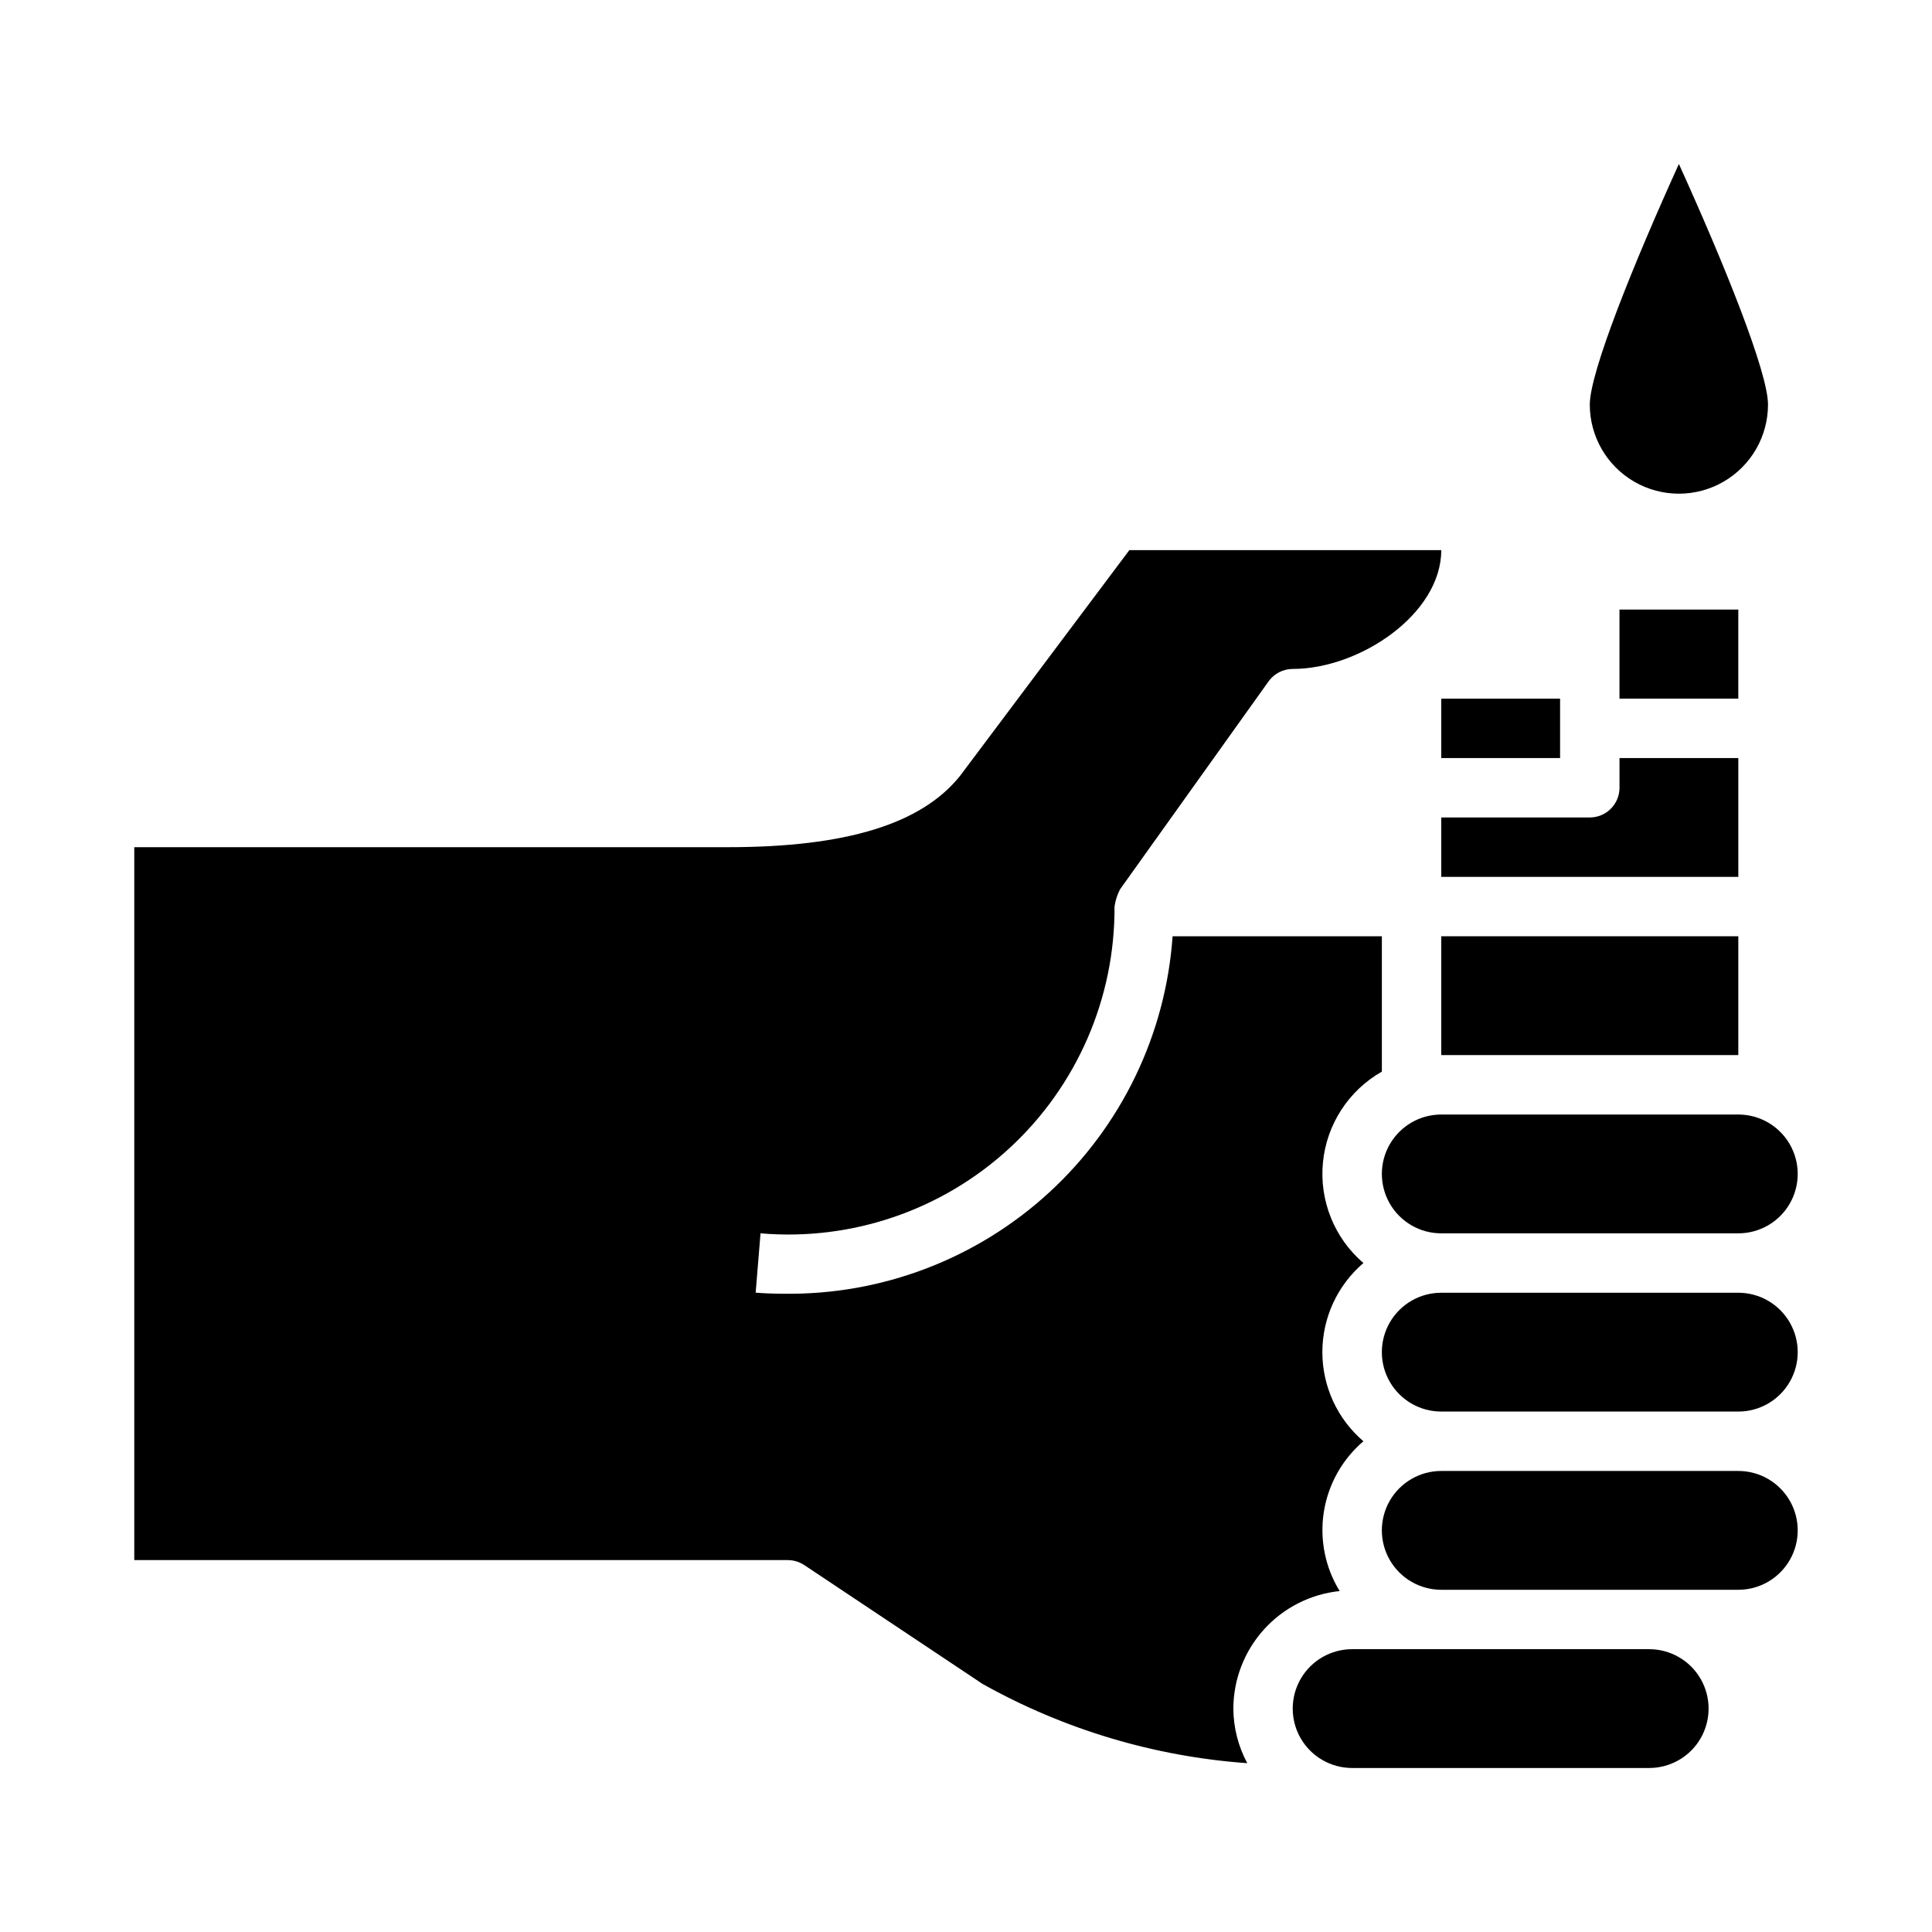
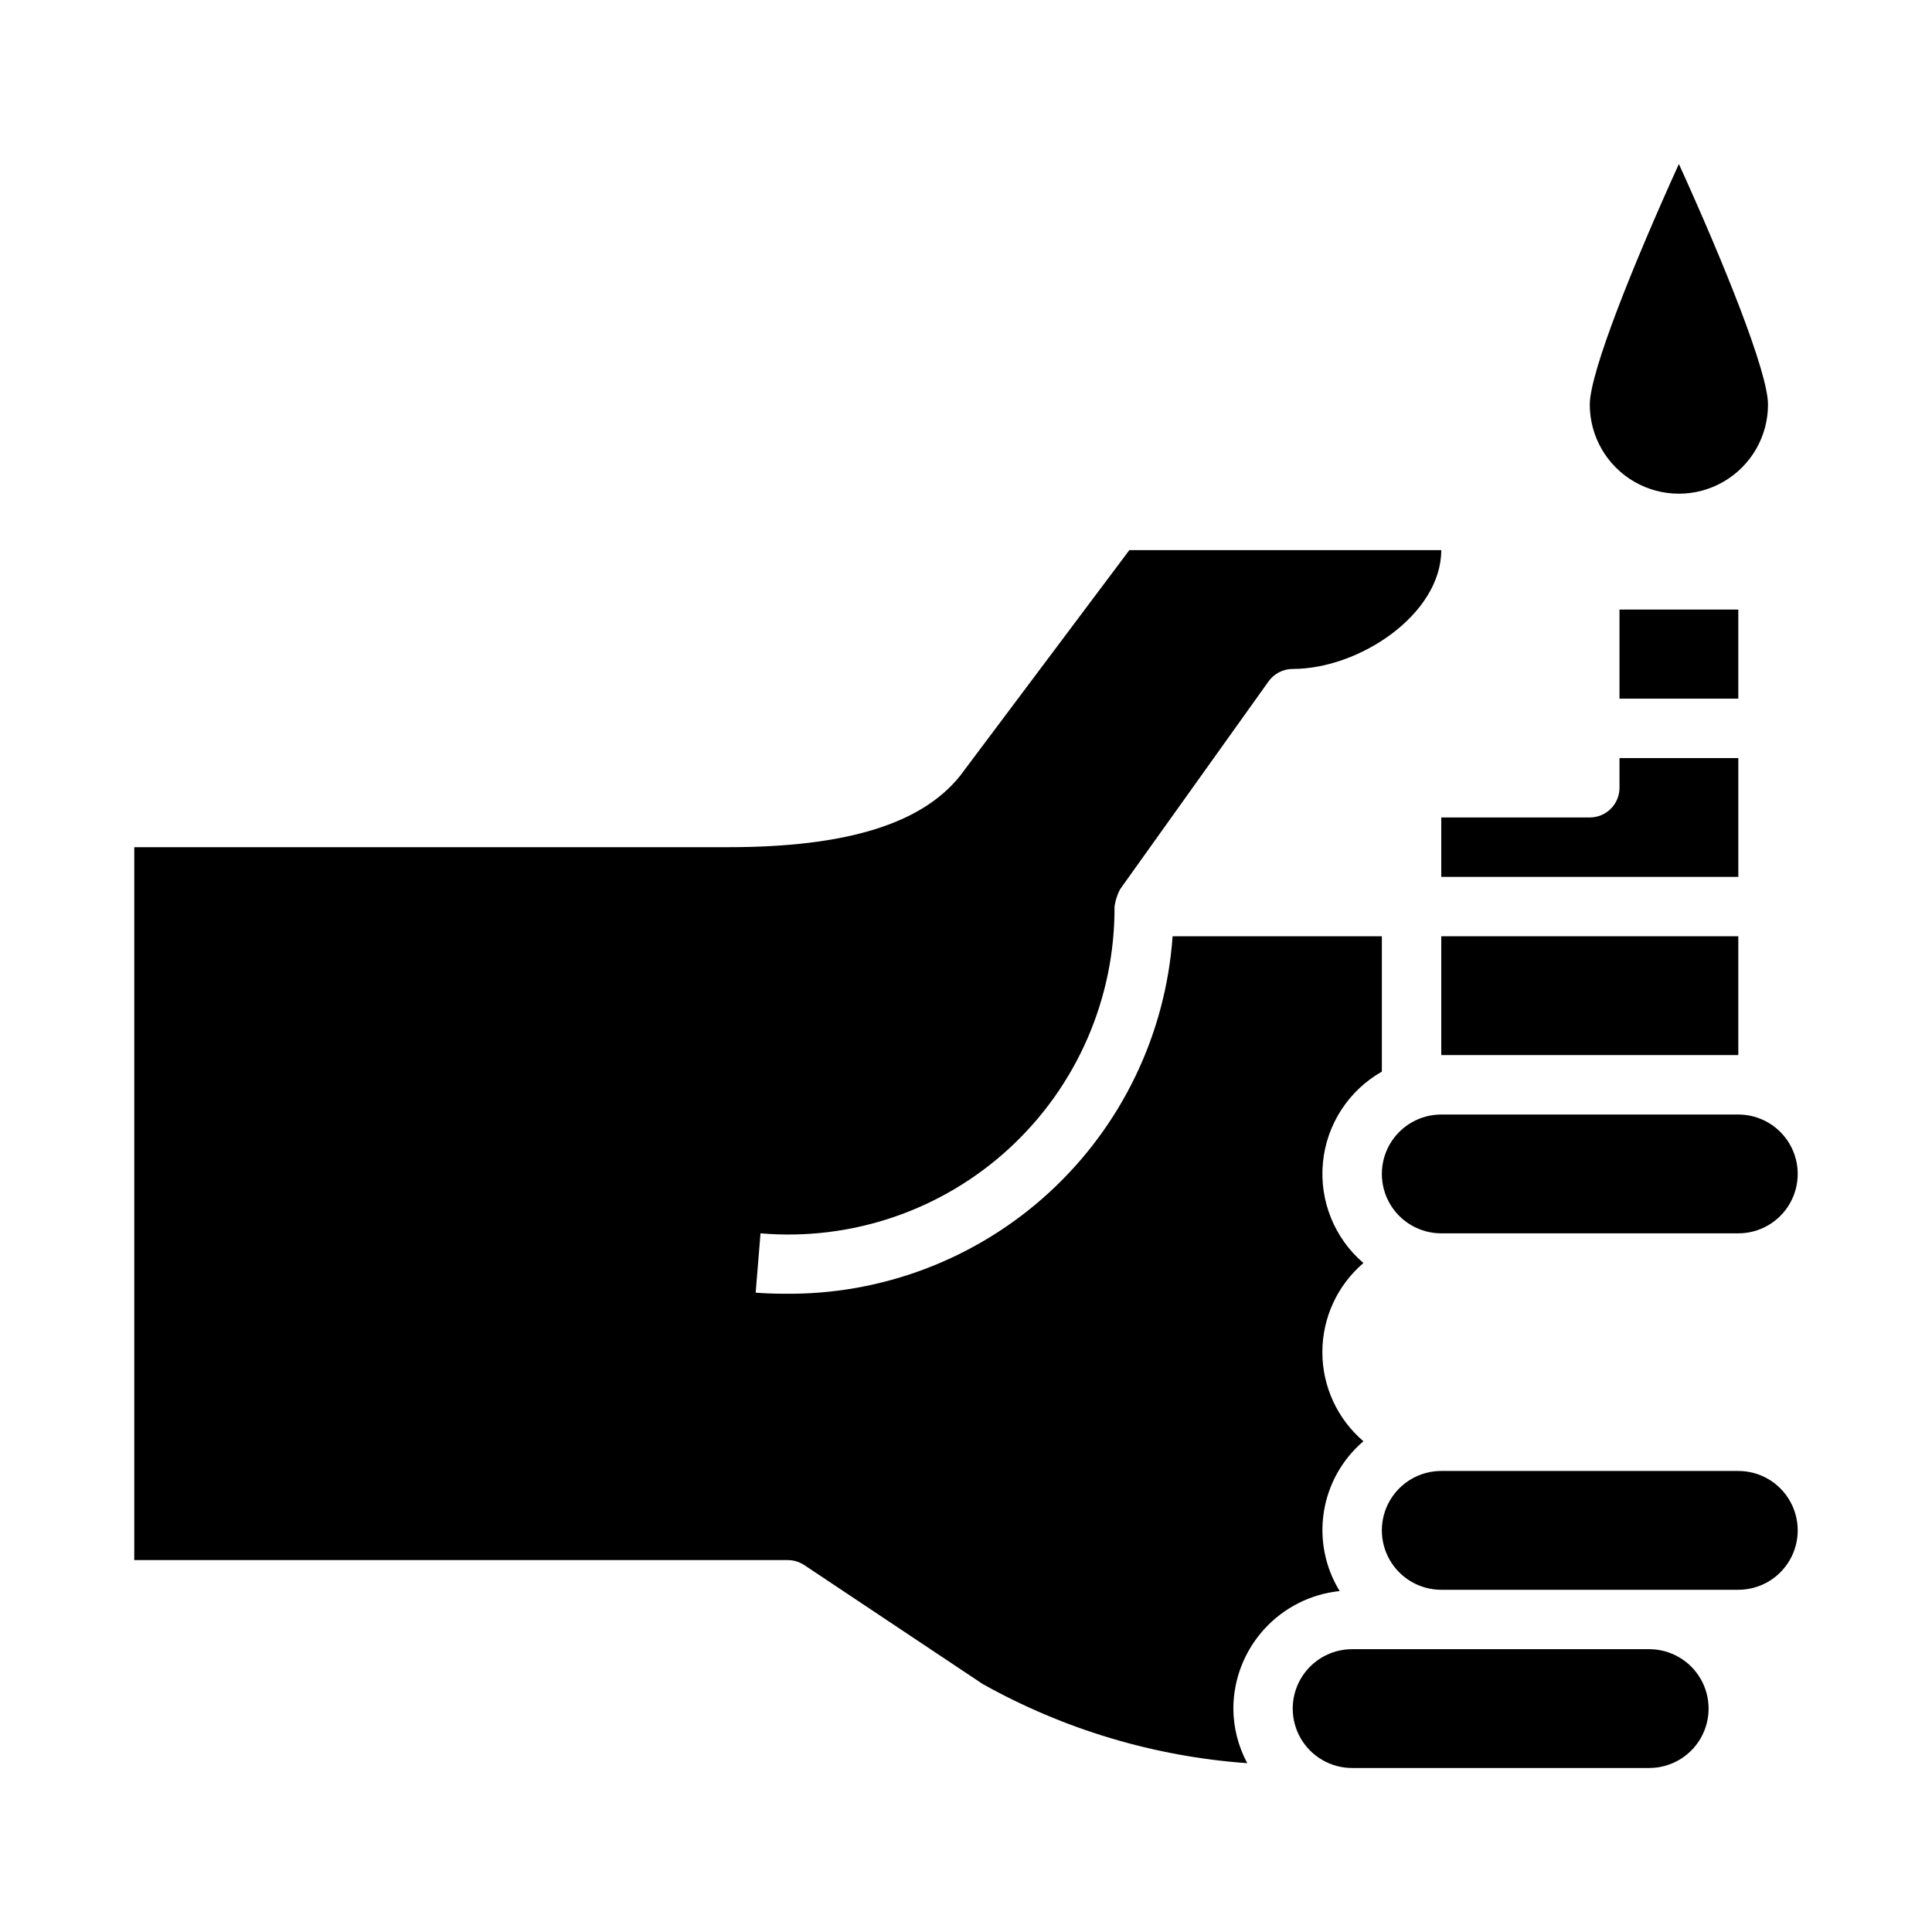
<svg xmlns="http://www.w3.org/2000/svg" fill="#000000" width="800px" height="800px" version="1.1" viewBox="144 144 512 512">
  <g>
    <path d="m565.31 251.22c0 8.438 4.5 16.23 11.805 20.449 7.309 4.219 16.312 4.219 23.617 0 7.309-4.219 11.809-12.012 11.809-20.449 0-8.621-11.73-37.598-23.617-63.762-11.887 26.172-23.613 55.141-23.613 63.762z" />
    <path d="m573.18 305.54h31.488v23.609h-31.488z" />
    <path d="m525.95 392.12h78.719v31.488h-78.719z" />
    <path d="m357.14 558.76 47.23 31.488c21.559 12.074 45.516 19.25 70.164 21.012-2.387-4.449-3.652-9.414-3.684-14.461 0.023-7.754 2.914-15.227 8.113-20.977 5.203-5.754 12.348-9.375 20.059-10.176-3.856-6.281-5.336-13.734-4.184-21.012 1.156-7.277 4.871-13.906 10.48-18.688-6.902-5.902-10.879-14.531-10.879-23.613 0-9.086 3.977-17.715 10.879-23.617-7.695-6.602-11.699-16.539-10.727-26.633s6.801-19.086 15.617-24.094v-35.867h-55.457c-1.824 25.98-13.527 50.273-32.707 67.891-19.18 17.617-44.379 27.223-70.418 26.836-3.102 0-5.606-0.141-7.367-0.285l1.289-15.719c24.203 2.078 48.16-6.125 66.008-22.602 17.852-16.477 27.941-39.703 27.805-63.992 0.227-1.602 0.723-3.152 1.473-4.59l39.359-55.105v0.004c1.48-2.062 3.863-3.285 6.398-3.285 17.719 0 39.359-14.531 39.359-31.488h-82.656l-44.871 59.828c-10.23 12.777-30.25 18.895-61.398 18.895h-157.44v188.93h173.18c1.555 0.004 3.074 0.465 4.371 1.324z" />
-     <path d="m525.95 329.15h31.488v15.742h-31.488z" />
    <path d="m581.05 581.05h-78.719c-5.625 0-10.824 3-13.637 7.871-2.812 4.871-2.812 10.875 0 15.746s8.012 7.871 13.637 7.871h78.719c5.625 0 10.824-3 13.637-7.871s2.812-10.875 0-15.746c-2.812-4.871-8.012-7.871-13.637-7.871z" />
    <path d="m525.95 376.38h78.723v-31.488h-31.488v7.871c0 2.09-0.828 4.09-2.305 5.566-1.477 1.477-3.481 2.305-5.566 2.305h-39.363z" />
    <path d="m604.67 439.36h-78.723c-5.625 0-10.82 3-13.633 7.871-2.812 4.871-2.812 10.871 0 15.746 2.812 4.871 8.008 7.871 13.633 7.871h78.723c5.625 0 10.82-3 13.633-7.871 2.812-4.875 2.812-10.875 0-15.746-2.812-4.871-8.008-7.871-13.633-7.871z" />
    <path d="m604.67 533.82h-78.723c-5.625 0-10.82 3-13.633 7.871-2.812 4.871-2.812 10.871 0 15.742s8.008 7.875 13.633 7.875h78.723c5.625 0 10.82-3.004 13.633-7.875s2.812-10.871 0-15.742c-2.812-4.871-8.008-7.871-13.633-7.871z" />
-     <path d="m604.67 486.59h-78.723c-5.625 0-10.82 3-13.633 7.871-2.812 4.875-2.812 10.875 0 15.746 2.812 4.871 8.008 7.871 13.633 7.871h78.723c5.625 0 10.82-3 13.633-7.871 2.812-4.871 2.812-10.871 0-15.746-2.812-4.871-8.008-7.871-13.633-7.871z" />
  </g>
</svg>